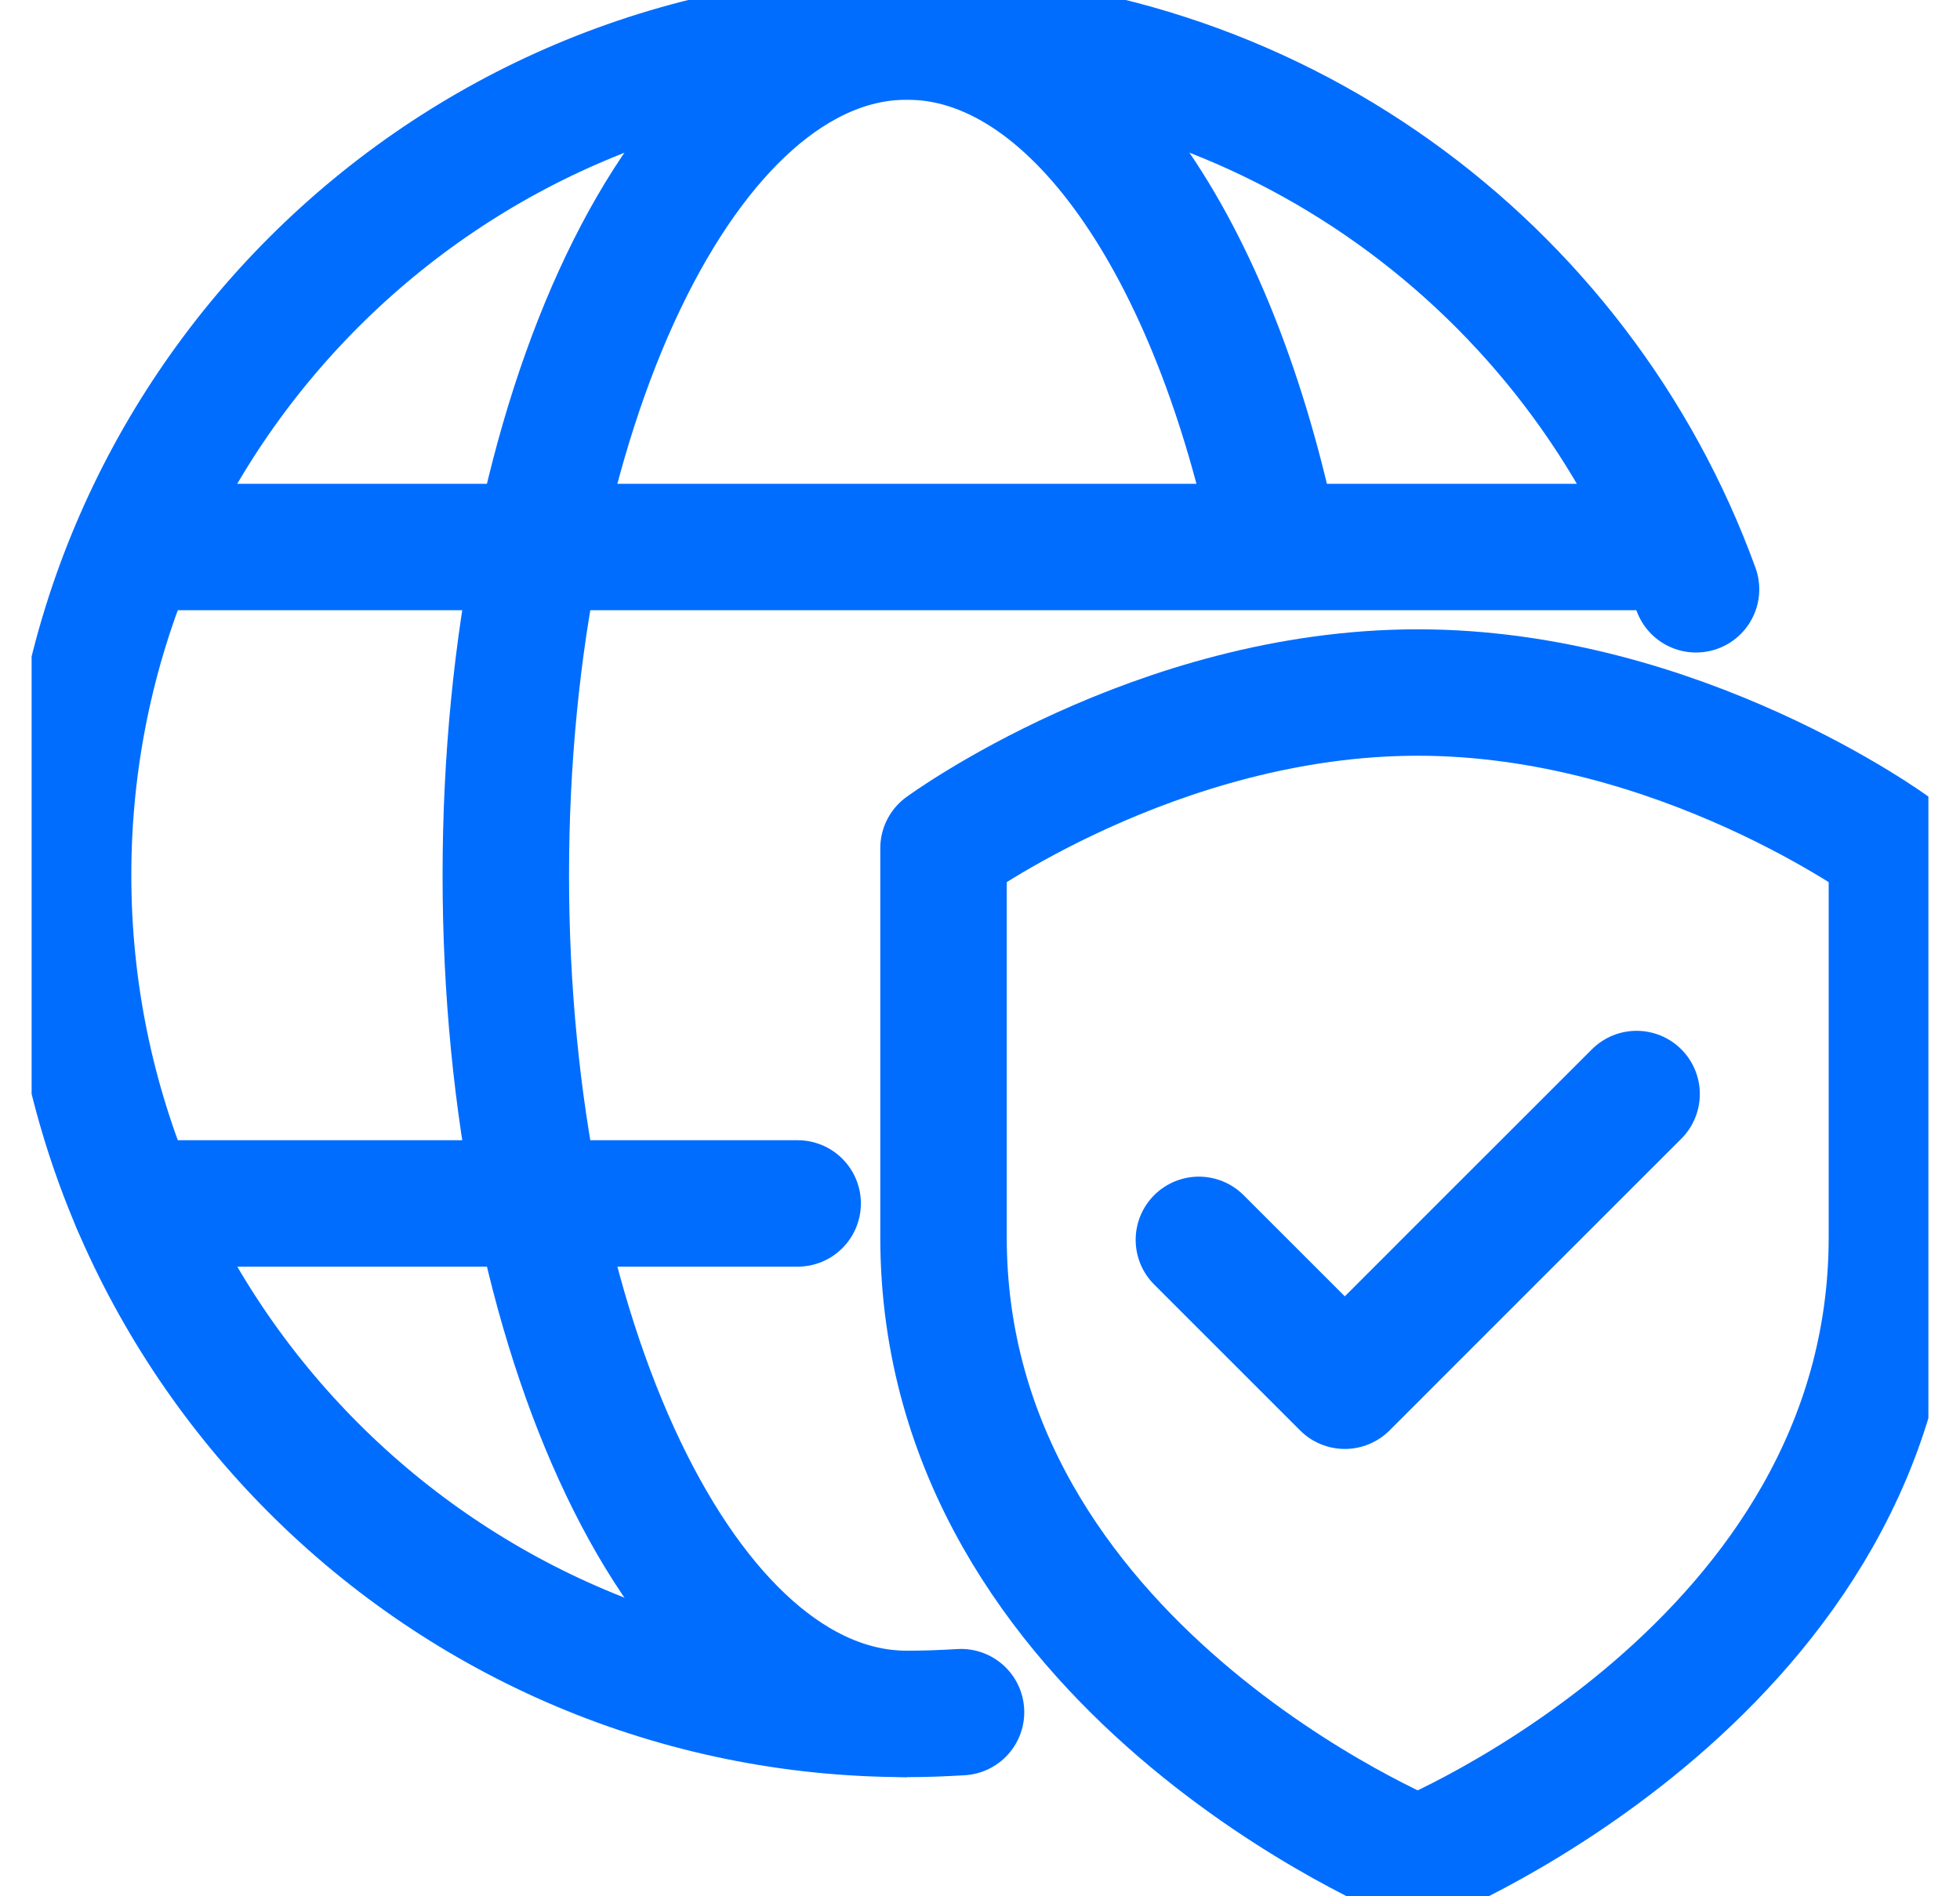
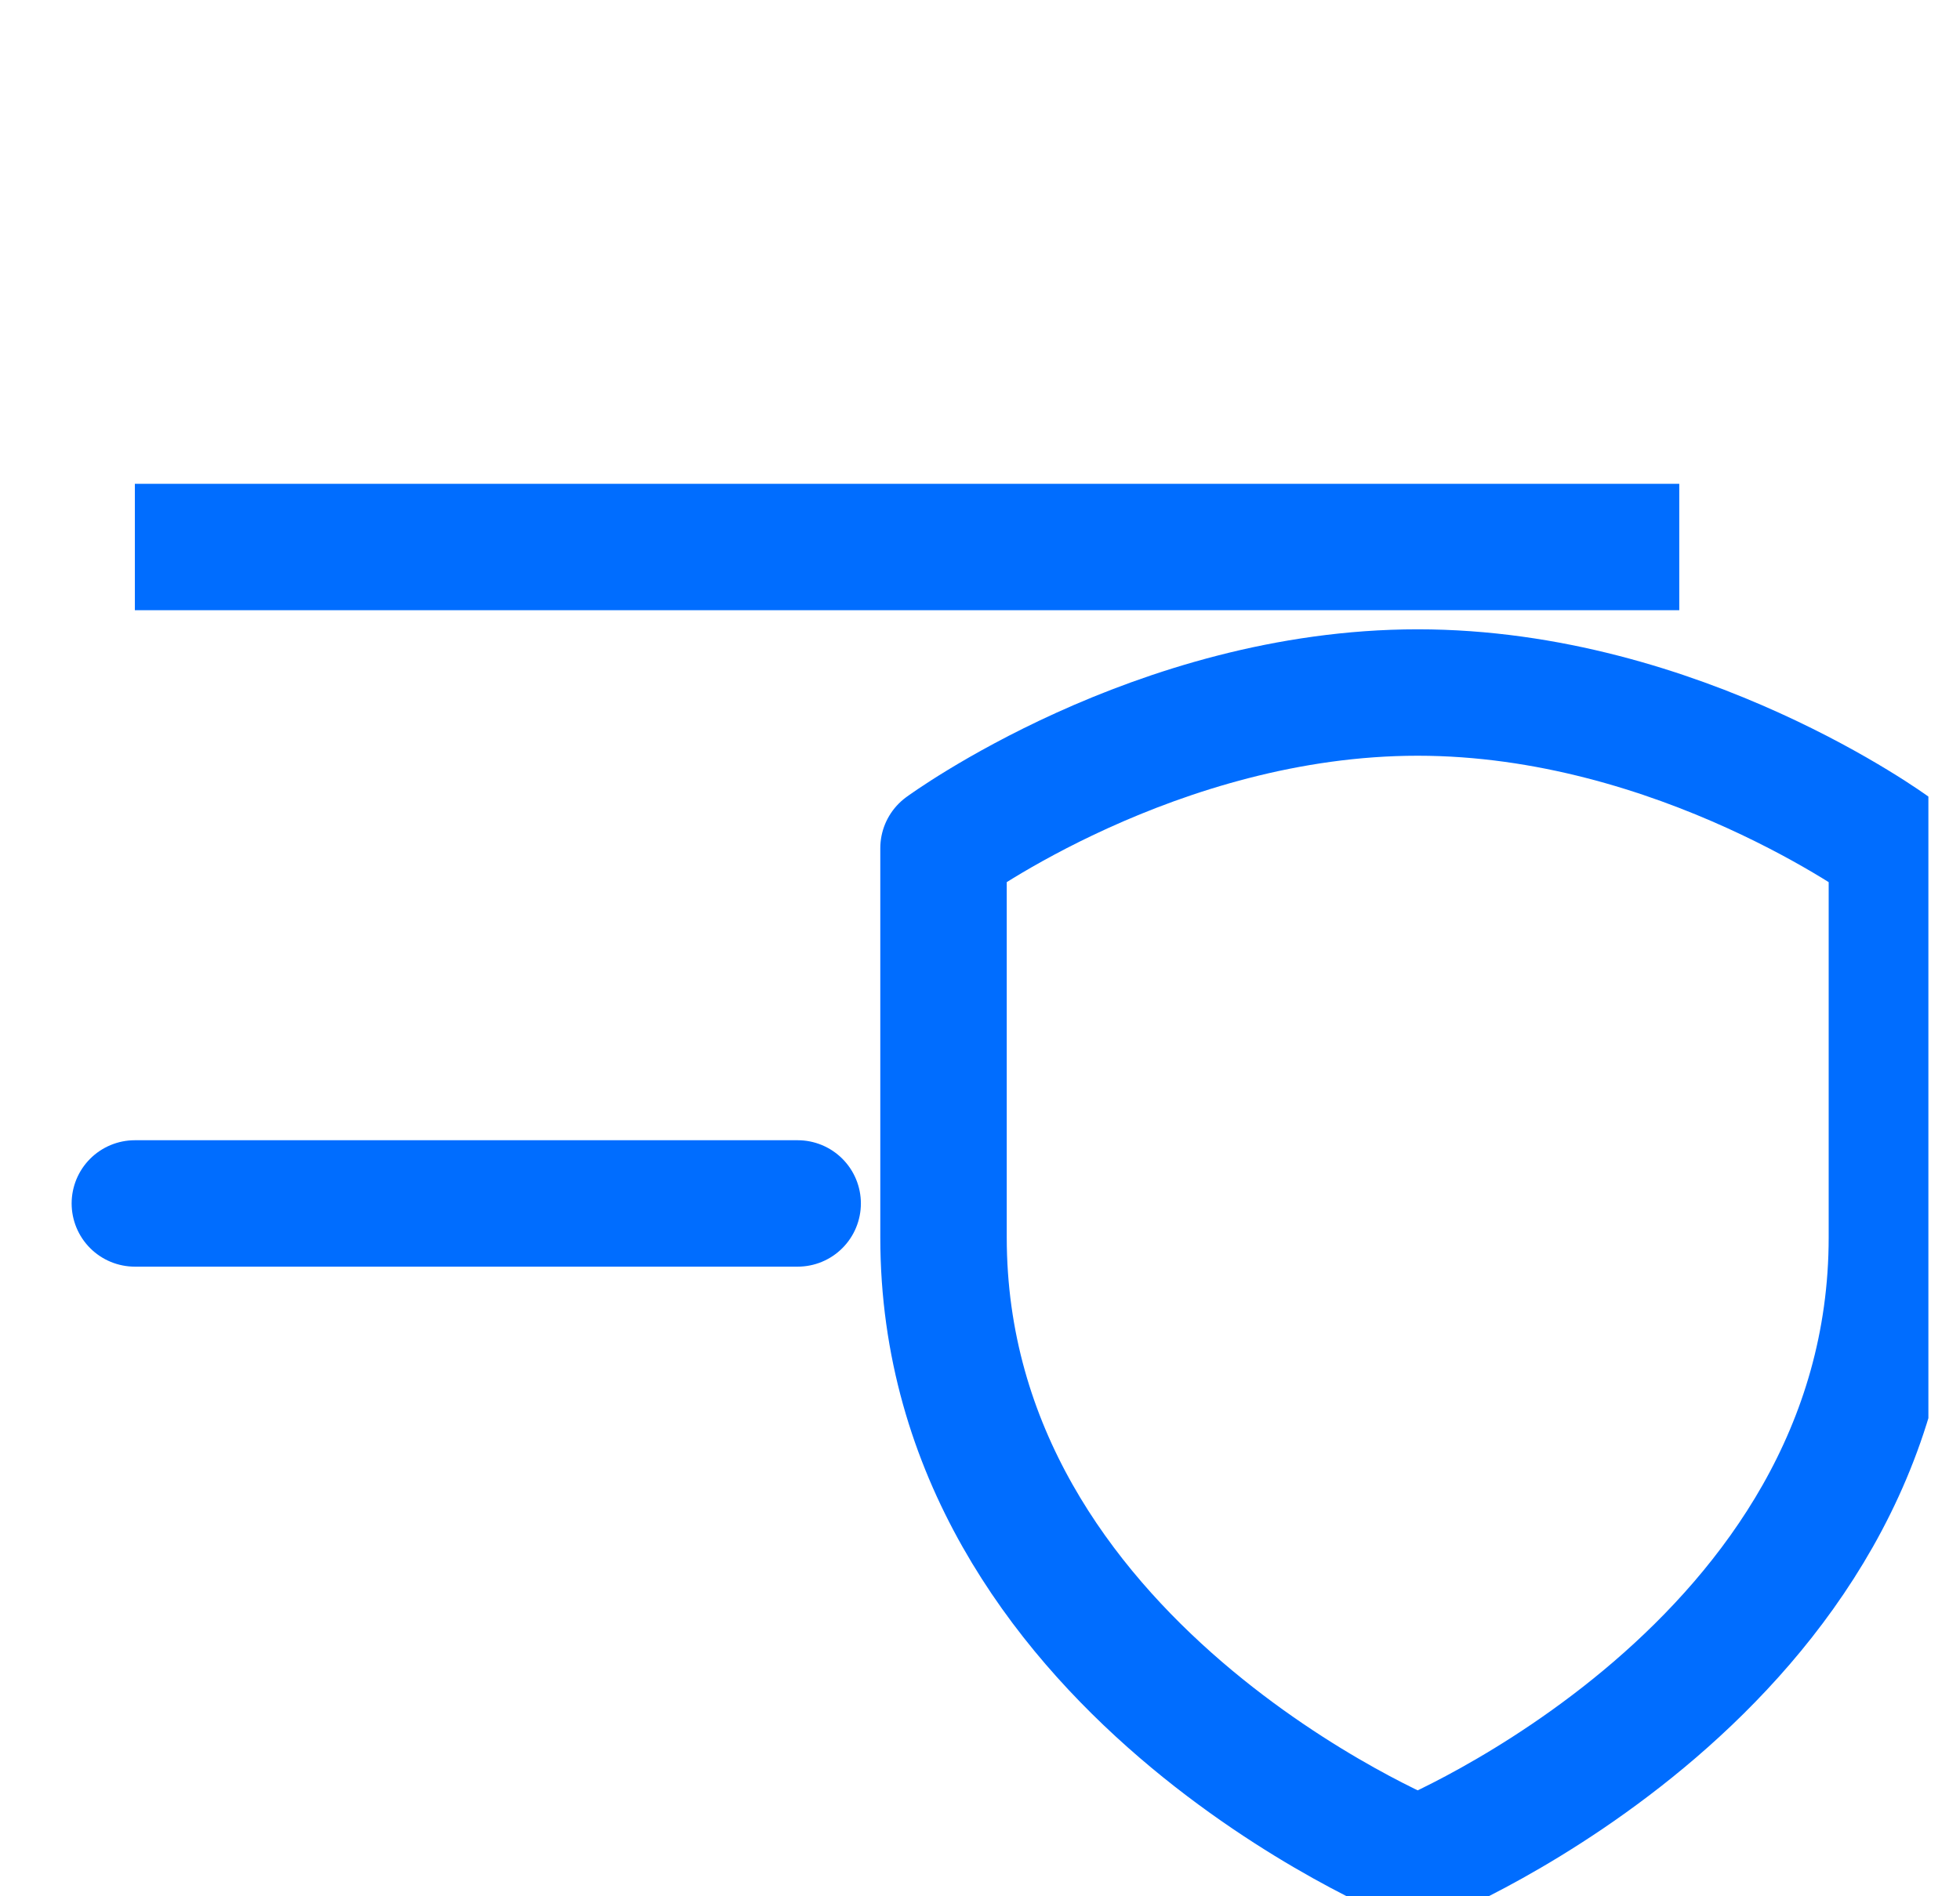
<svg xmlns="http://www.w3.org/2000/svg" width="31" height="30" viewBox="0 0 31 30" fill="none">
  <g clip-path="url(#clip0_1509_2524)">
    <path d="M2.133 19.039H12.616" stroke="#006DFF" stroke-width="2" stroke-linecap="round" stroke-linejoin="round" />
    <path d="M26.56 8.654H2.133" stroke="#006DFF" stroke-width="2" stroke-linejoin="round" />
-     <path d="M26.825 9.323C24.973 4.223 20.087 0.577 14.346 0.577C7.019 0.577 1.077 6.519 1.077 13.846C1.077 21.173 7.019 27.115 14.346 27.115C14.635 27.115 14.918 27.104 15.2 27.087" stroke="#006DFF" stroke-width="2" stroke-linecap="round" stroke-linejoin="round" />
-     <path d="M20.185 8.654C19.215 3.906 16.971 0.577 14.346 0.577C10.838 0.577 8 6.519 8 13.846C8 21.173 10.838 27.115 14.346 27.115" stroke="#006DFF" stroke-width="2" stroke-linejoin="round" />
-     <path d="M25.885 17.308L23.577 19.615L21.27 21.923L18.962 19.615" stroke="#006DFF" stroke-width="2" stroke-linecap="round" stroke-linejoin="round" />
    <path d="M22.423 29.423C22.423 29.423 14.923 26.371 14.923 19.575V13.419C14.923 13.419 18.28 10.956 22.423 10.956C26.565 10.956 29.923 13.419 29.923 13.419V19.575C29.923 26.371 22.423 29.423 22.423 29.423Z" stroke="#006DFF" stroke-width="2" stroke-linejoin="round" />
  </g>
  <defs>
    <clipPath id="clip0_1509_2524">
      <rect width="30" height="30" fill="white" transform="translate(0.5)" />
    </clipPath>
  </defs>
</svg>